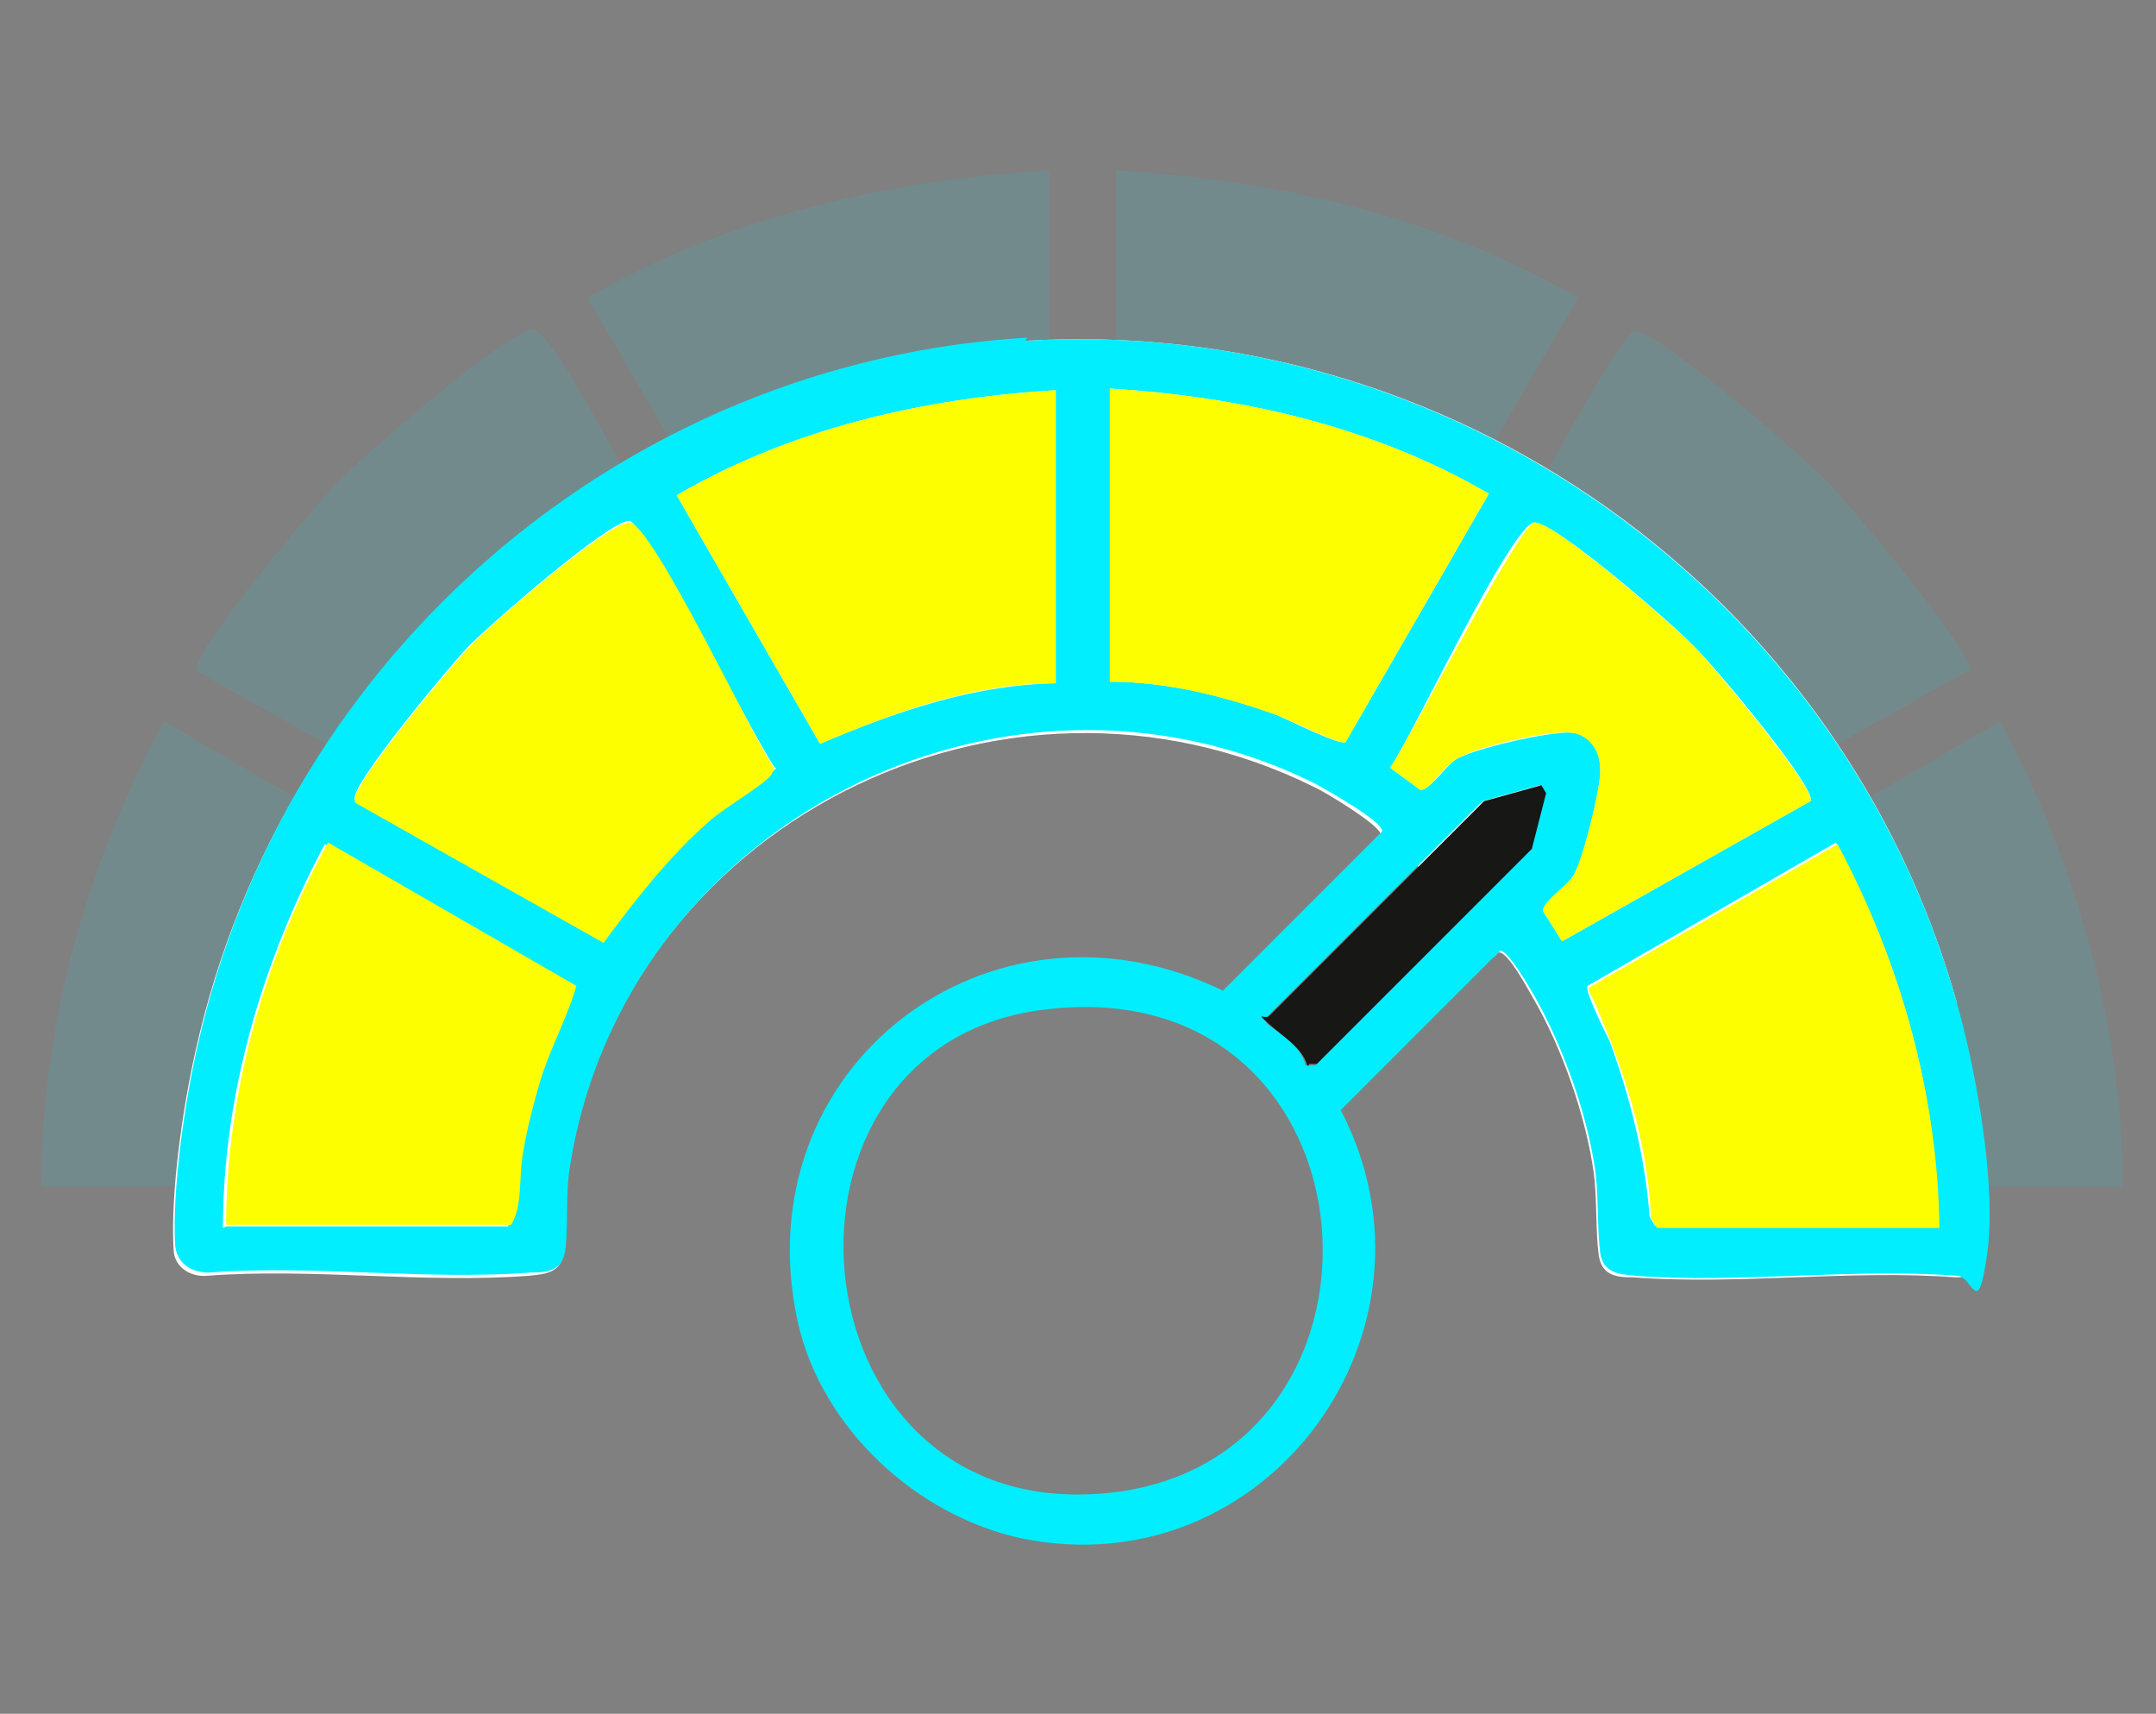
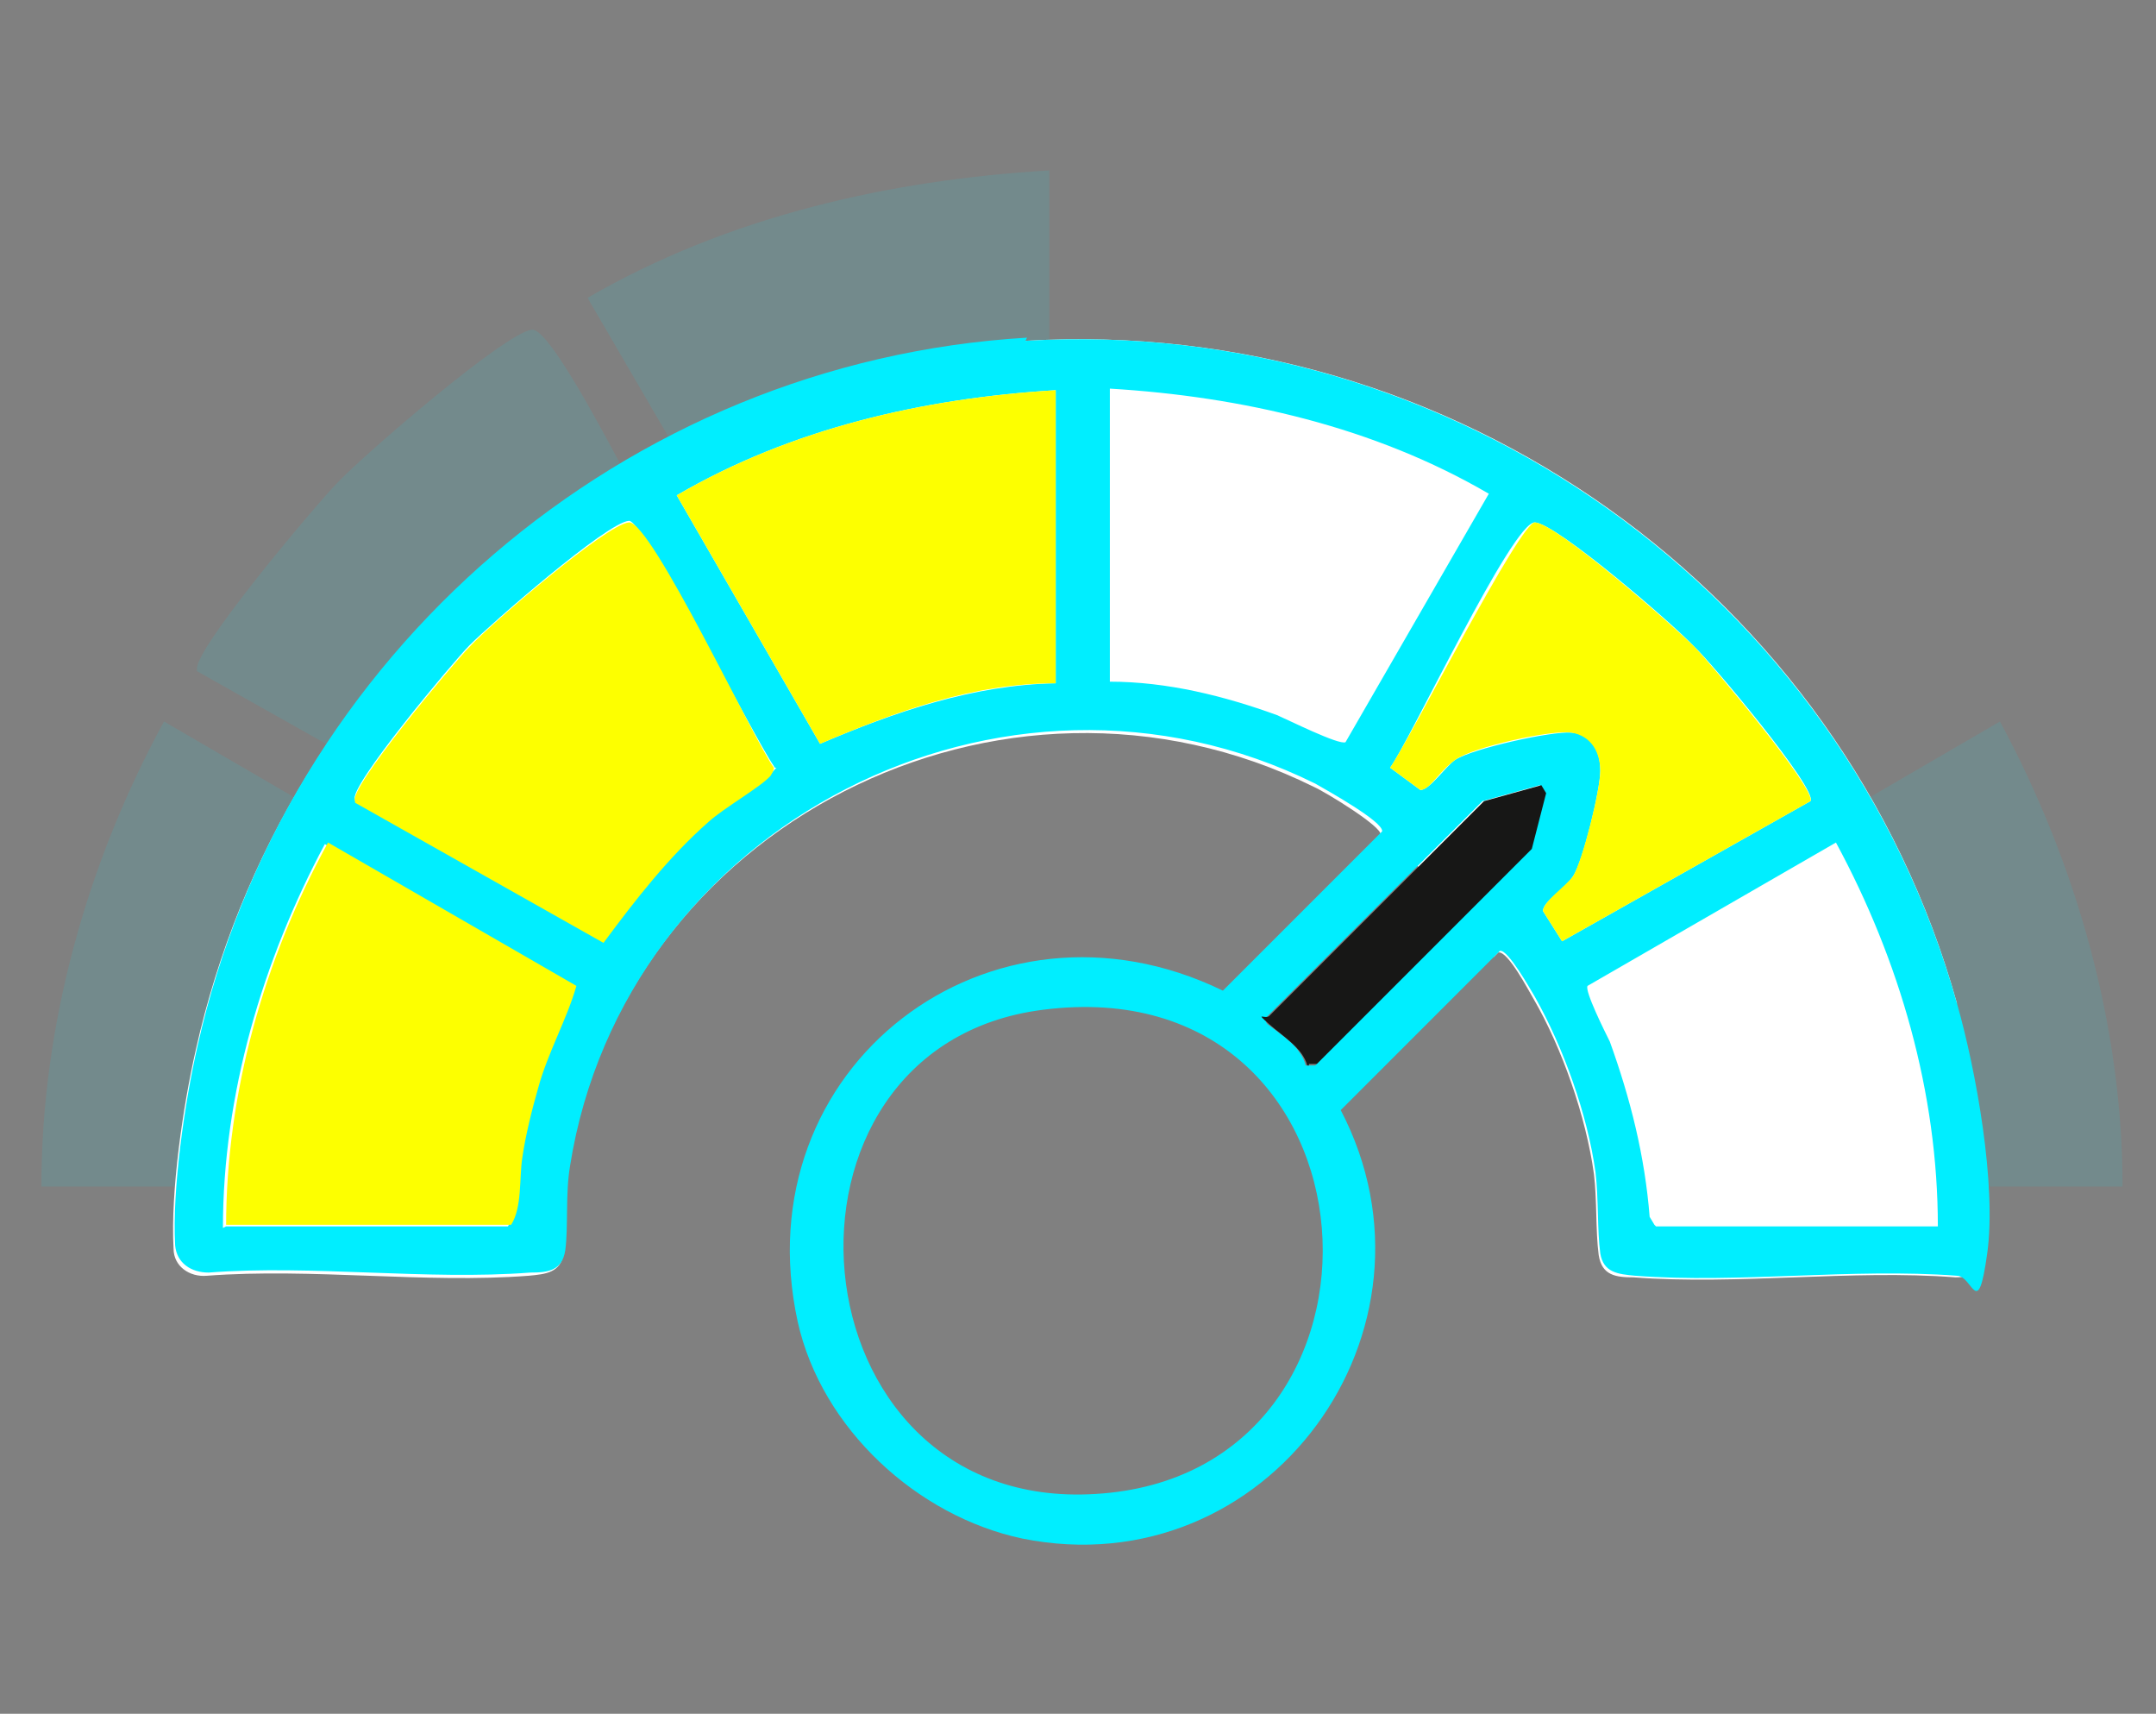
<svg xmlns="http://www.w3.org/2000/svg" id="Gruppe_2053" version="1.1" viewBox="0 0 135.4 107.6">
  <rect x="0" y="0" width="135.4" height="107.6" fill="#808080" stroke="none" />
  <defs>
    <style>
      .st0, .st1 {
        fill: #0ef;
      }

      .st1 {
        isolation: isolate;
        opacity: .1;
      }

      .st2 {
        fill: #fff;
      }

      .st3 {
        fill: #171716;
      }

      .st4 {
        fill: #fdff00;
      }
    </style>
  </defs>
  <g>
    <path class="st1" d="M111.8,74.5l-.4-.5c-.3-4.7-1.4-9-3-13.4-.3-.8-1.9-3.9-1.7-4.3l18.9-11c4.8,8.9,7.7,19.1,7.7,29.2h-21.6Z" />
    <path class="st1" d="M2.6,74.5c0-10.2,2.9-20.4,7.7-29.2l18.9,11c-.7,2.6-2.1,5.1-2.9,7.8-.5,1.7-1,3.6-1.3,5.3-.3,1.6,0,3.8-.9,5.1H2.6Z" />
    <path class="st1" d="M12.4,42.1c-.6-.9,7.6-10.6,8.8-11.8,1.6-1.7,10.5-9.4,12.2-9.6s9.6,16.8,11.1,18.7c.1.3-.1.4-.3.6-.7.9-3.5,2.5-4.8,3.5-3.1,2.7-5.7,6-8.1,9.3,0,0-19-10.7-19-10.7Z" />
-     <path class="st1" d="M70.1,33V10.7c10.1.6,20.2,2.9,29,8l-11,18.9c-.4.2-4.3-1.8-5.2-2.1-4.1-1.4-8.4-2.5-12.8-2.5Z" />
    <path class="st1" d="M65.9,10.7v22.3c-6.3,0-12.2,2.2-18,4.6l-11-18.9c8.8-5.1,18.9-7.4,29-8Z" />
-     <path class="st1" d="M123.6,42.1l-19,10.7-1.4-2.3c0-.7,1.8-1.9,2.3-2.7.8-1.1,2.1-6.6,2.1-8s-.7-2.6-2.1-2.9-7.5,1.1-8.9,2-1.9,2.3-2.7,2.3l-2.3-1.7c1.5-2,10-18.8,11.1-18.7,1.7.2,10.6,7.9,12.2,9.6s9.4,11,8.8,11.8h0Z" />
  </g>
  <g id="OayGrJ.tif">
    <g>
      <path class="st2" d="M122.9,63c-7.2-25.8-31.7-43.2-58.5-41.6-25.2,1.5-46.6,19.9-52.1,44.5-.8,3.5-1.6,8.9-1.4,12.5,0,1.1,1,1.8,2.1,1.7,6.6-.5,13.7.5,20.2,0,1.1-.1,2-.2,2.2-1.4.2-1.6,0-3.6.3-5.3,3.3-21.5,27.2-33.7,46.8-24,.7.3,4.3,2.5,4.2,3l-.3.3c3.1,1.5,5.6,4.3,7.4,7.4l.3-.3c.6-.1,1.9,2.4,2.2,2.9,1.8,3.1,3.3,7.4,3.8,11,.2,1.6.1,3.6.3,5.1.2,1.3,1.1,1.4,2.2,1.4,6.5.5,13.7-.5,20.2,0,1,0,1.8-.3,1.9-1.4.6-4.3-.8-11.4-1.9-15.7h0Z" />
      <path class="st0" d="M64.4,21.4c26.8-1.6,51.3,15.9,58.5,41.6,1.2,4.2,2.5,11.4,1.9,15.7s-.9,1.4-1.9,1.4c-6.6-.5-13.7.5-20.2,0-1.1-.1-2-.2-2.2-1.4-.2-1.5-.1-3.4-.3-5.1-.5-3.6-2-7.8-3.8-11-.3-.5-1.7-3-2.2-2.9l-10,10c7.2,13.8-4.6,30-20,26.9-6.6-1.4-12.6-6.9-14.1-13.6-3.5-16,12.1-27.9,26.7-20.8l10-10c.1-.6-3.5-2.6-4.2-3-19.6-9.7-43.4,2.6-46.8,24-.3,1.8-.1,3.8-.3,5.3-.2,1.3-1.1,1.4-2.2,1.4-6.5.5-13.7-.5-20.2,0-1.1,0-2-.6-2.1-1.7-.2-3.5.6-9,1.4-12.5,5.5-24.6,26.8-43,52.1-44.5ZM66.3,24.5c-8.3.5-16.6,2.4-23.8,6.6l9,15.6c4.7-2,9.6-3.7,14.8-3.8,0,0,0-18.4,0-18.4ZM69.7,42.8c3.6,0,7.2.9,10.5,2.1.7.3,3.9,1.9,4.3,1.7l9-15.6c-7.2-4.2-15.5-6.1-23.8-6.6,0,0,0,18.4,0,18.4ZM22.3,50.3l15.6,8.8c1.9-2.7,4.1-5.4,6.6-7.6,1-.9,3.3-2.2,3.9-2.9s.3-.2.2-.5c-1.2-1.7-8.2-15.5-9.1-15.4-1.4.1-8.7,6.5-10,7.8-1,1-7.7,9-7.2,9.7h0ZM113.7,50.3c.5-.7-6.3-8.8-7.3-9.7-1.3-1.4-8.6-7.7-10-7.8s-7.9,13.8-9.1,15.4l1.9,1.4c.6,0,1.6-1.5,2.2-1.9,1.1-.7,6-1.8,7.3-1.7s1.8,1.2,1.8,2.4-1.1,5.7-1.7,6.6-1.9,1.6-1.9,2.2l1.2,1.9,15.6-8.8h0ZM82.1,66.9h.5c0-.1,13.5-13.6,13.5-13.6l.9-3.5-.3-.5-3.6,1-13.5,13.5q-.2.3,0,.5c.9.7,2.1,1.4,2.4,2.6h0ZM14.2,77h17.7c.7-1.1.5-2.9.7-4.2.2-1.4.6-3,1-4.4.6-2.2,1.8-4.3,2.4-6.4l-15.6-9c-3.9,7.3-6.4,15.7-6.4,24.1h0ZM104,77h17.7c0-8.4-2.4-16.7-6.4-24.1l-15.6,9c-.2.3,1.1,2.9,1.4,3.5,1.3,3.6,2.2,7.2,2.5,11l.3.5ZM65.5,63.4c-18.3,2.3-16,31.6,3.3,30.4,20.4-1.2,18.6-33.2-3.3-30.4Z" />
-       <path class="st4" d="M104,77l-.3-.5c-.2-3.8-1.1-7.4-2.5-11s-1.5-3.2-1.4-3.5l15.6-9c3.9,7.3,6.3,15.7,6.4,24.1h-17.7Z" />
      <path class="st4" d="M14.2,77c0-8.4,2.4-16.8,6.4-24.1l15.6,9c-.6,2.1-1.8,4.2-2.4,6.4-.4,1.4-.8,3-1,4.4-.2,1.3,0,3.1-.7,4.2H14.2Z" />
      <path class="st4" d="M22.3,50.3c-.5-.7,6.2-8.7,7.2-9.7,1.3-1.4,8.6-7.7,10-7.8s7.9,13.8,9.1,15.4c0,.2-.1.3-.2.5-.6.7-2.9,2-3.9,2.9-2.5,2.2-4.6,4.9-6.6,7.6l-15.6-8.8h0Z" />
-       <path class="st4" d="M69.7,42.8v-18.4c8.3.5,16.6,2.4,23.8,6.6l-9,15.6c-.3.2-3.5-1.4-4.3-1.7-3.4-1.2-6.9-2.1-10.5-2.1Z" />
      <path class="st4" d="M66.3,24.5v18.4c-5.2,0-10.1,1.8-14.8,3.8l-9-15.6c7.2-4.2,15.5-6.1,23.8-6.6Z" />
      <path class="st4" d="M113.7,50.3l-15.6,8.8-1.2-1.9c0-.6,1.5-1.6,1.9-2.2.6-1,1.7-5.4,1.7-6.6s-.6-2.2-1.8-2.4-6.2.9-7.3,1.7-1.6,1.9-2.2,1.9l-1.9-1.4c1.2-1.7,8.2-15.5,9.1-15.4,1.4.1,8.7,6.5,10,7.8,1,1,7.7,9,7.3,9.7h0Z" />
      <path class="st3" d="M82.1,66.9c-.3-1.1-1.5-1.8-2.4-2.6s-.3-.3,0-.5l13.5-13.5,3.6-1,.3.5-.9,3.5-13.5,13.5h-.5c0,.1,0,.1,0,.1Z" />
    </g>
  </g>
</svg>